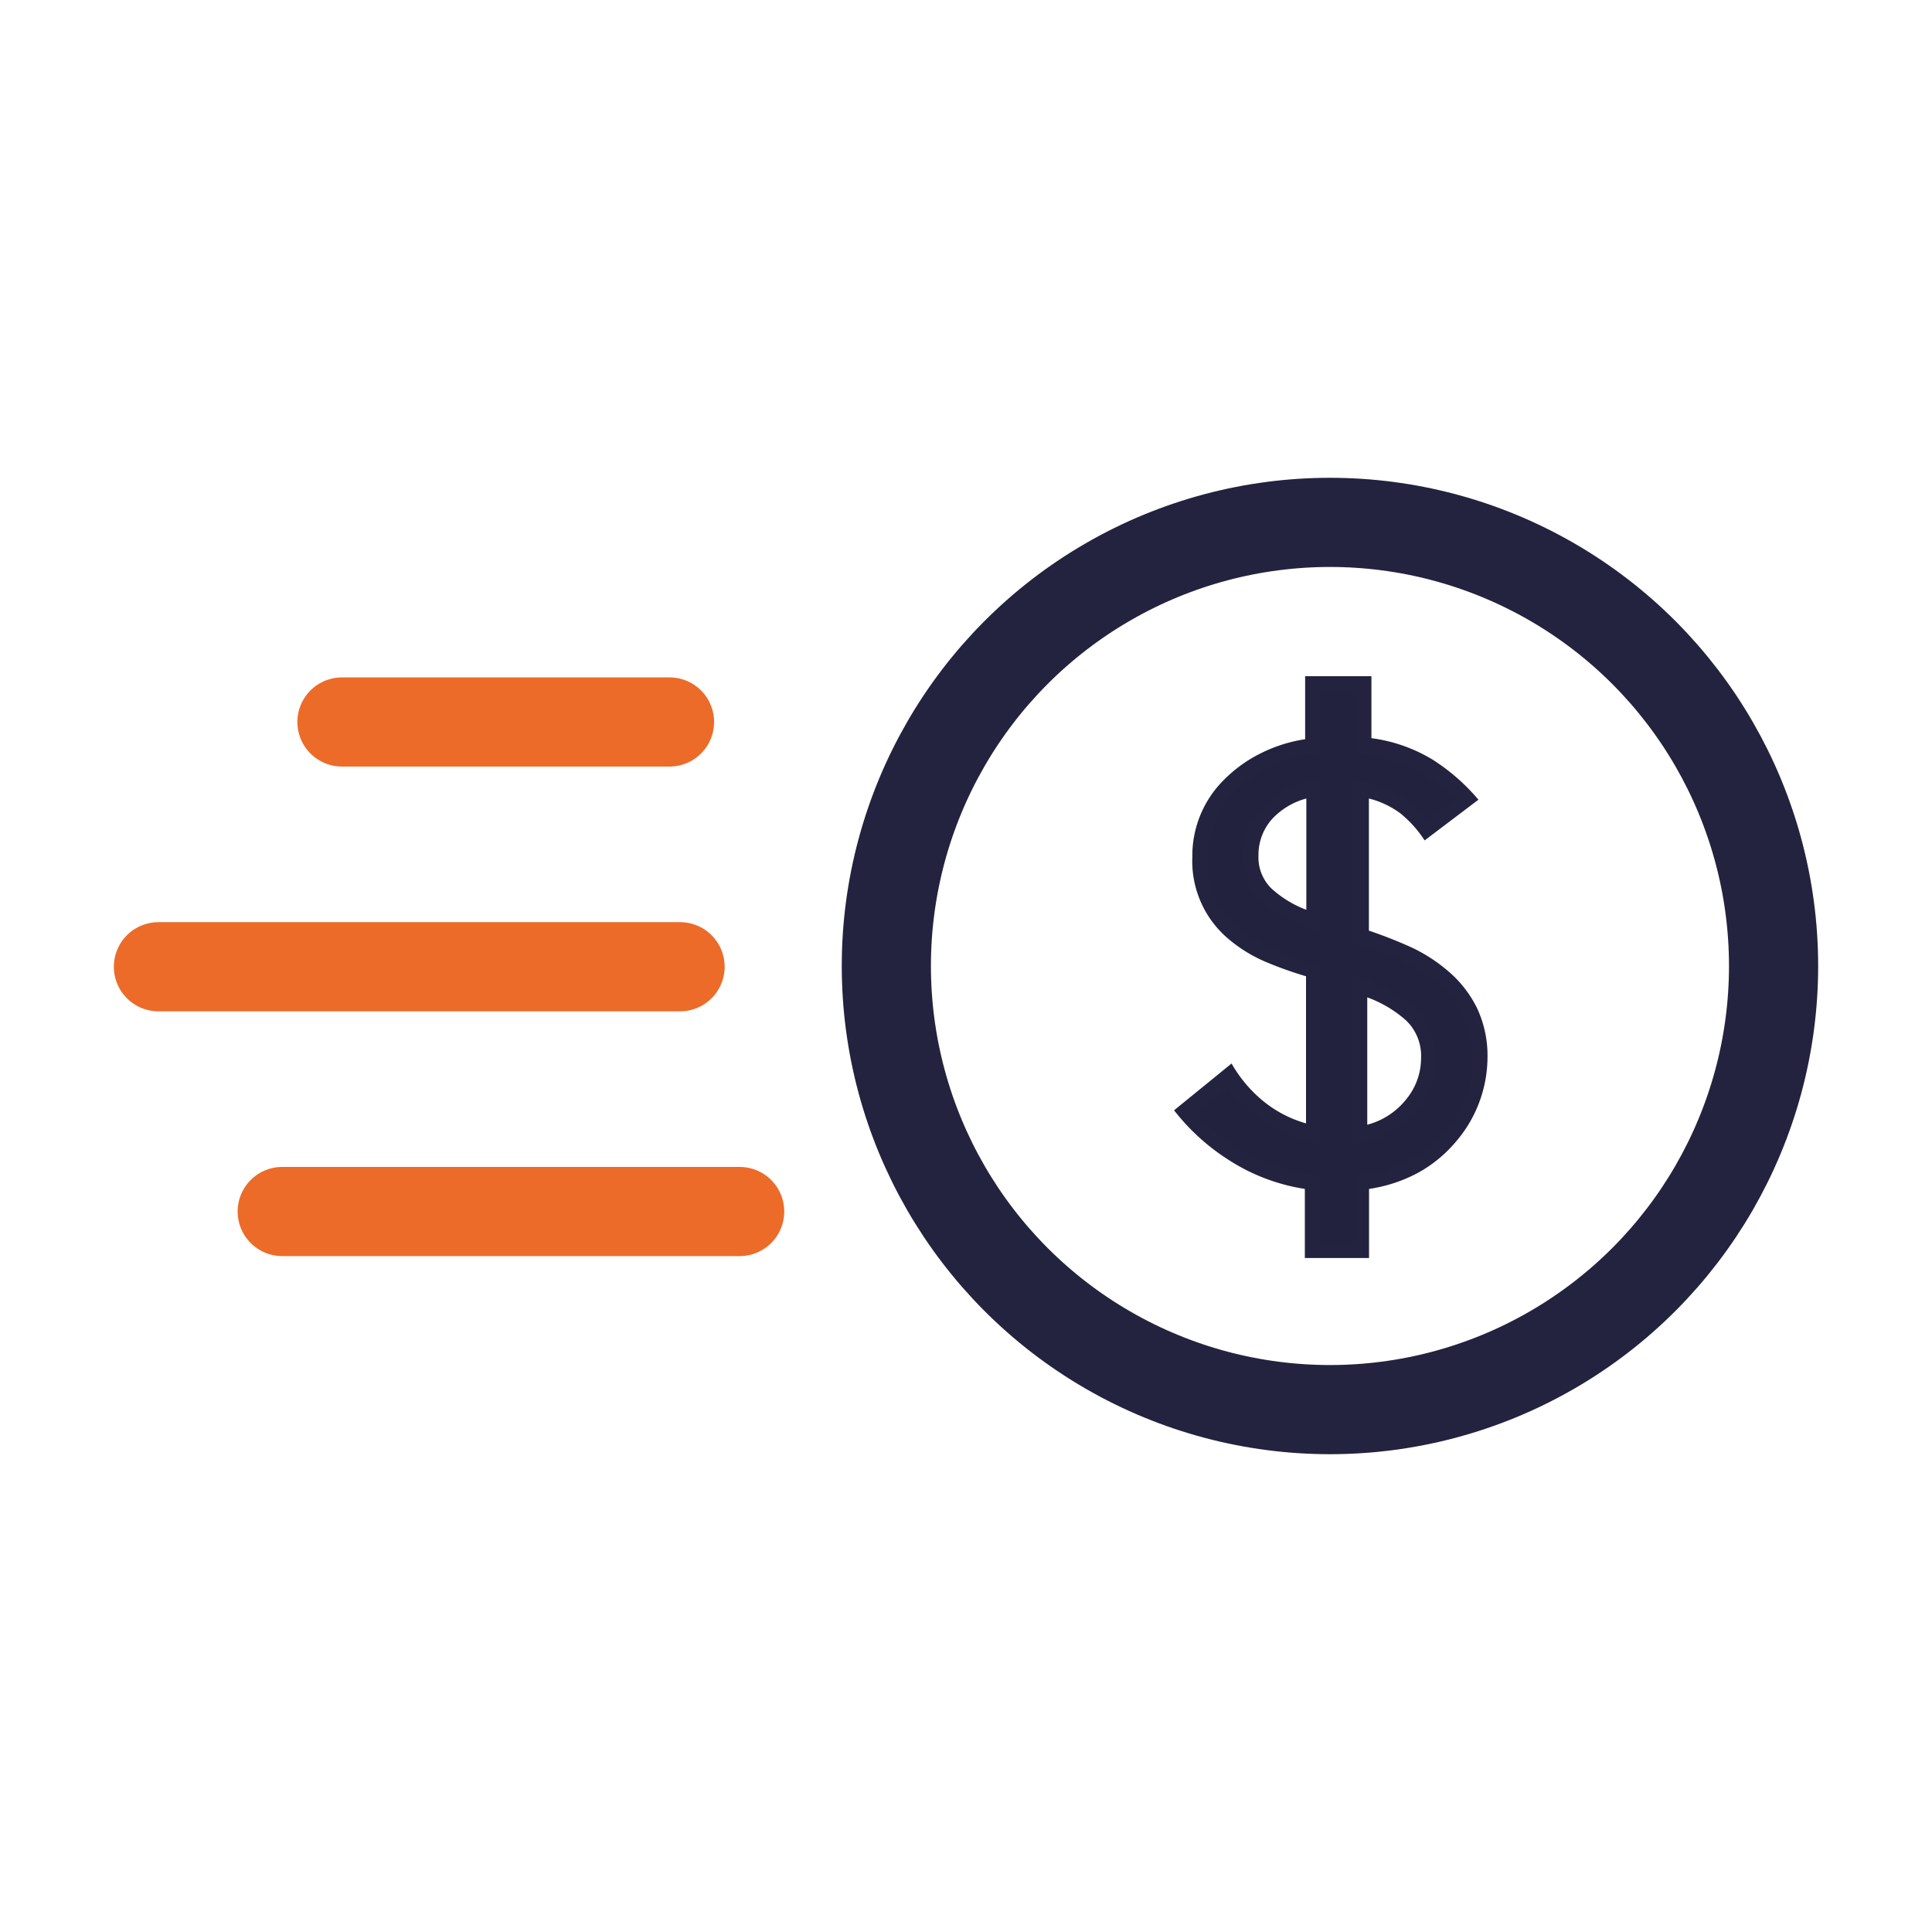
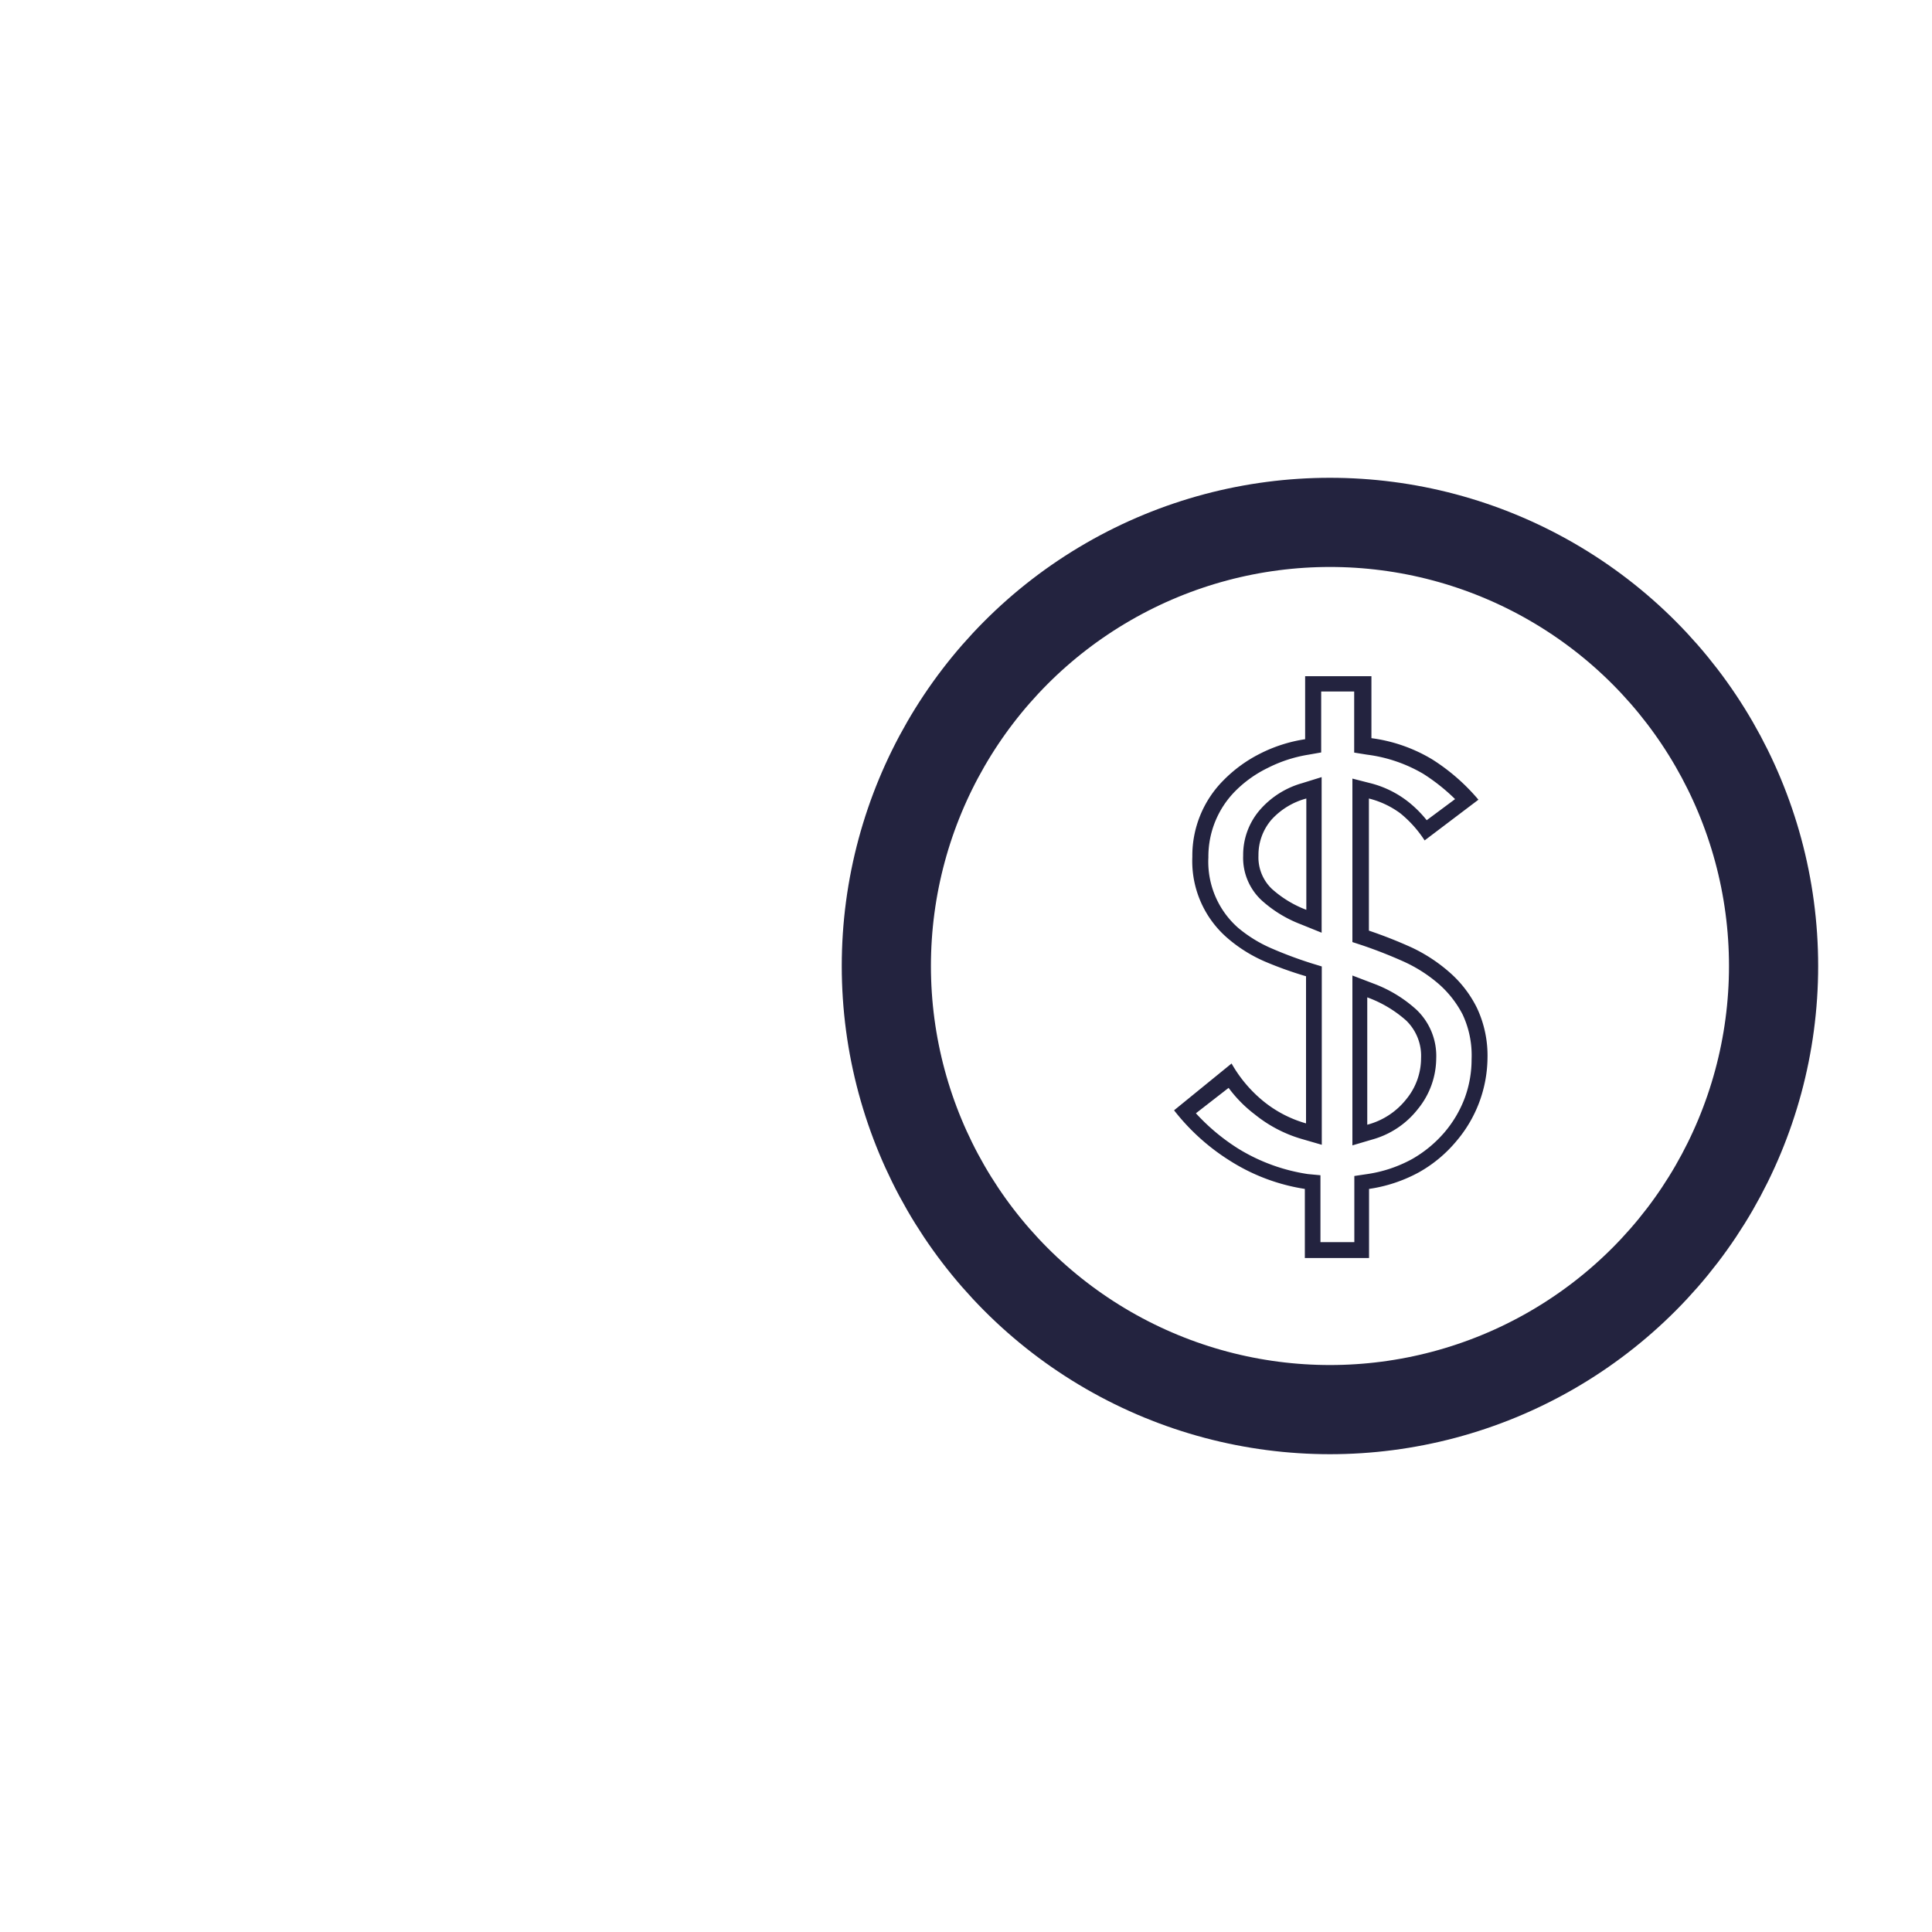
<svg xmlns="http://www.w3.org/2000/svg" viewBox="0 0 130 130">
-   <path style="fill:none" d="M0 0h130v130H0z" data-name="Bounding Box" />
  <g data-name="Dollar Fast">
-     <path d="M88.34 84.09v-4.57l-.44-.06a12.51 12.51 0 0 1-4.9-1.78 14.05 14.05 0 0 1-3.32-2.88l3.09-2.38a9.13 9.13 0 0 0 2 2.2 8.78 8.78 0 0 0 3 1.56l.7.19v-11l-.36-.11c-.93-.3-1.84-.65-2.74-1a10.09 10.09 0 0 1-2.31-1.45 6.53 6.53 0 0 1-1.63-2.06 7.45 7.45 0 0 1-.11-5.66 6.77 6.77 0 0 1 1.46-2.2A8.84 8.84 0 0 1 85 51.24a10.34 10.34 0 0 1 2.91-1l.43-.07V46.1h3.29v4.21l.43.07a10.45 10.45 0 0 1 4 1.29 12.56 12.56 0 0 1 2.63 2.19l-2.76 2.06a8.71 8.71 0 0 0-1.42-1.49 6.43 6.43 0 0 0-2.3-1.17l-.65-.17V63l.35.13a27.43 27.43 0 0 1 2.84 1.12 10.44 10.44 0 0 1 2.44 1.56 7.4 7.4 0 0 1 1.74 2.26 7 7 0 0 1 .65 3.17 8.09 8.09 0 0 1-.5 2.79 8.43 8.43 0 0 1-3.82 4.41 9.19 9.19 0 0 1-3.19 1l-.43.07v4.56zm3.21-7.72.66-.19a5.38 5.38 0 0 0 2.87-1.87 5 5 0 0 0 1-3.08 3.84 3.84 0 0 0-1.17-2.91 8.43 8.43 0 0 0-2.7-1.65l-.69-.3zm-3.8-23.17a5.43 5.43 0 0 0-2.58 1.61 4.1 4.1 0 0 0-1 2.75 3.46 3.46 0 0 0 1 2.63 8.1 8.1 0 0 0 2.48 1.51l.81.26V53z" style="fill:#22223e" />
    <path d="M91.12 46.53v4.11l.87.14a9.93 9.93 0 0 1 3.78 1.29 13 13 0 0 1 2.14 1.7L96 55.19A7.75 7.75 0 0 0 94.82 54a6.84 6.84 0 0 0-2.49-1.27L91 52.39v11l.7.23c.94.32 1.88.69 2.79 1.1a9.77 9.77 0 0 1 2.32 1.49 7 7 0 0 1 1.61 2.06 6.48 6.48 0 0 1 .6 3 7.52 7.52 0 0 1-.46 2.61 7.77 7.77 0 0 1-1.37 2.32A8.25 8.25 0 0 1 95 78a9 9 0 0 1-3 1l-.87.13v4.45h-2.28v-4.5L88 79a12.46 12.46 0 0 1-4.68-1.71 13.81 13.81 0 0 1-2.85-2.38l2.2-1.71a8.82 8.82 0 0 0 1.78 1.8 9 9 0 0 0 3.18 1.65l1.31.38v-12l-.72-.22a27.77 27.77 0 0 1-2.67-1 9.08 9.08 0 0 1-2.24-1.38 5.92 5.92 0 0 1-2-4.74 6.25 6.25 0 0 1 1.82-4.47 8 8 0 0 1 2.16-1.54 9.31 9.31 0 0 1 2.76-.9l.85-.15v-4.1h2.27m-2.24 16.22V52.29l-1.32.41a5.88 5.88 0 0 0-2.82 1.78 4.62 4.62 0 0 0-1.14 3.09 3.9 3.9 0 0 0 1.23 3 8.36 8.36 0 0 0 2.64 1.62l1.41.57M91 77.07l1.32-.39a5.89 5.89 0 0 0 3.09-2.06 5.44 5.44 0 0 0 1.23-3.39 4.29 4.29 0 0 0-1.33-3.29 8.9 8.9 0 0 0-2.87-1.75L91 65.64v11.42m1.14-31.56h-4.32v4.24a10 10 0 0 0-3.09 1 9.31 9.31 0 0 0-2.39 1.75 7.18 7.18 0 0 0-2.11 5.16 6.84 6.84 0 0 0 2.42 5.52 9.79 9.79 0 0 0 2.44 1.52 25.21 25.21 0 0 0 2.79 1v9.9a8 8 0 0 1-2.83-1.46 9 9 0 0 1-2.18-2.57L79 74.71a14.56 14.56 0 0 0 3.77 3.4A13.14 13.14 0 0 0 87.8 80v4.65h4.32V80a10 10 0 0 0 3.36-1.12 9 9 0 0 0 2.52-2.1 8.75 8.75 0 0 0 2.09-5.55 7.54 7.54 0 0 0-.71-3.41 7.73 7.73 0 0 0-1.85-2.4A10.87 10.87 0 0 0 95 63.76a30.94 30.94 0 0 0-2.89-1.14v-8.89a6 6 0 0 1 2.12 1 7.85 7.85 0 0 1 1.63 1.82l3.62-2.74a13.52 13.52 0 0 0-3.09-2.7 10.58 10.58 0 0 0-4.11-1.44V45.5zM87.9 61.22a7.37 7.37 0 0 1-2.32-1.41 2.93 2.93 0 0 1-.9-2.25 3.62 3.62 0 0 1 .88-2.41 4.86 4.86 0 0 1 2.34-1.42v7.49zM92 75.63v-8.52a8.1 8.1 0 0 1 2.62 1.56 3.31 3.31 0 0 1 1 2.54 4.35 4.35 0 0 1-1 2.76A4.94 4.94 0 0 1 92 75.68z" style="fill:#23233f" />
    <circle cx="89.49" cy="65" r="29.85" style="stroke-linecap:round;stroke-miterlimit:10;stroke-width:6px;stroke:#23233f;fill:none" />
-     <path style="stroke:#ec6b29;stroke-linecap:round;stroke-miterlimit:10;stroke-width:6px;fill:none" d="M10.66 65.05h35.1M23.01 48.58h22.04M18.99 81.52h30.78" />
  </g>
</svg>